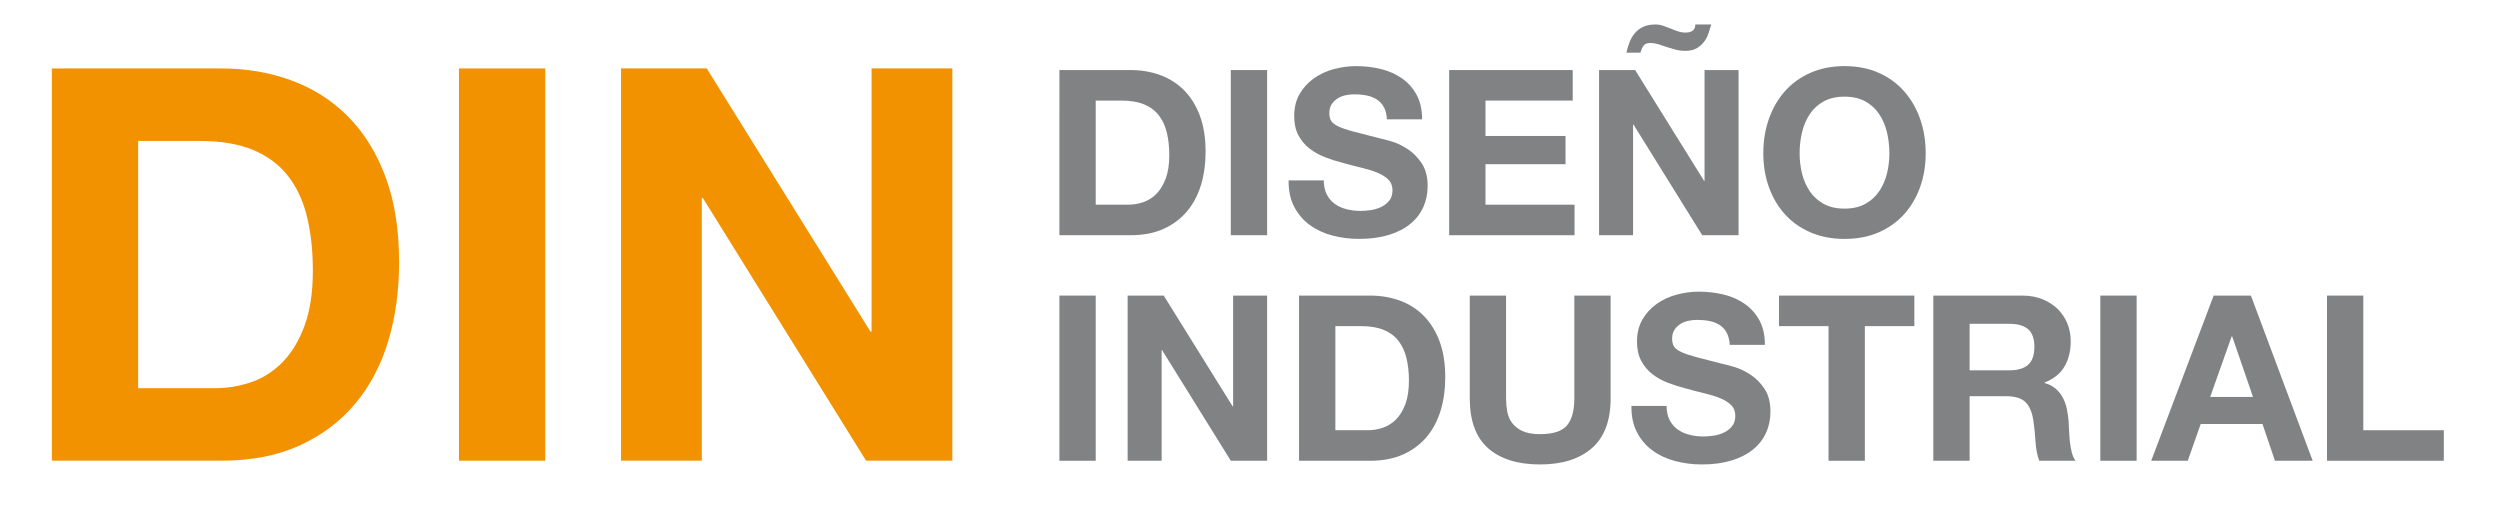
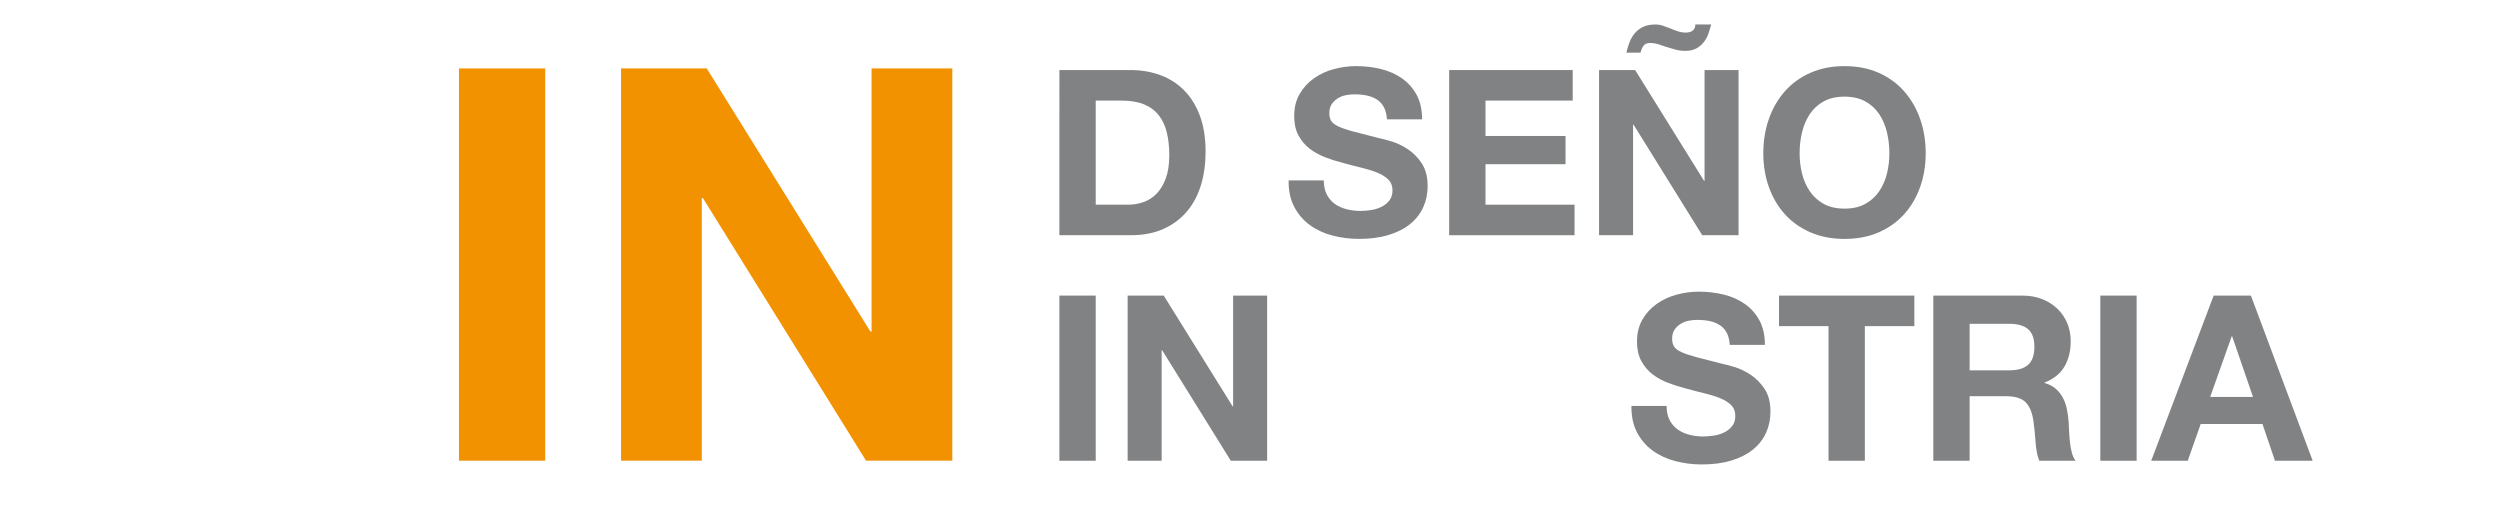
<svg xmlns="http://www.w3.org/2000/svg" version="1.1" id="Capa_3" x="0px" y="0px" width="432.303px" height="89.683px" viewBox="0 0 432.303 89.683" enable-background="new 0 0 432.303 89.683" xml:space="preserve">
  <path fill="#808284" d="M195.512,12.114c1.84,0,3.554,0.294,5.142,0.88c1.586,0.587,2.96,1.466,4.119,2.639  c1.159,1.174,2.067,2.641,2.721,4.401c0.65,1.759,0.979,3.827,0.979,6.2c0,2.08-0.266,4-0.799,5.76  c-0.535,1.759-1.34,3.28-2.42,4.559c-1.08,1.28-2.427,2.287-4.04,3.021c-1.615,0.733-3.514,1.099-5.701,1.099h-12.319V12.114  H195.512z M195.074,35.394c0.905,0,1.785-0.146,2.64-0.44c0.853-0.293,1.613-0.781,2.28-1.46c0.666-0.68,1.199-1.567,1.6-2.661  c0.4-1.092,0.6-2.425,0.6-4c0-1.439-0.141-2.74-0.42-3.9c-0.279-1.159-0.739-2.152-1.381-2.979c-0.639-0.827-1.485-1.46-2.54-1.901  c-1.053-0.439-2.353-0.659-3.898-0.659h-4.481v18H195.074z" />
-   <rect x="212.832" y="12.113" fill="#808284" width="6.281" height="28.56" />
  <path fill="#808284" d="M229.434,33.633c0.346,0.667,0.805,1.207,1.379,1.62c0.574,0.414,1.246,0.72,2.02,0.92s1.574,0.3,2.4,0.3  c0.559,0,1.16-0.046,1.801-0.14c0.639-0.093,1.24-0.273,1.799-0.54c0.561-0.266,1.027-0.633,1.4-1.099  c0.373-0.467,0.559-1.061,0.559-1.781c0-0.773-0.246-1.4-0.738-1.88c-0.494-0.48-1.141-0.879-1.939-1.2  c-0.801-0.32-1.707-0.599-2.721-0.84c-1.014-0.24-2.039-0.506-3.08-0.799c-1.068-0.267-2.107-0.594-3.119-0.981  c-1.014-0.386-1.92-0.886-2.721-1.5c-0.801-0.613-1.448-1.38-1.94-2.3c-0.496-0.92-0.742-2.033-0.742-3.34  c0-1.466,0.314-2.74,0.941-3.82s1.447-1.979,2.461-2.7c1.012-0.72,2.16-1.253,3.439-1.6c1.279-0.346,2.561-0.52,3.84-0.52  c1.494,0,2.926,0.167,4.301,0.5c1.373,0.334,2.592,0.874,3.66,1.62c1.064,0.747,1.912,1.7,2.539,2.86  c0.627,1.16,0.939,2.567,0.939,4.22h-6.08c-0.053-0.853-0.232-1.56-0.541-2.12c-0.305-0.56-0.713-1-1.219-1.319  c-0.506-0.321-1.086-0.547-1.74-0.681c-0.652-0.133-1.365-0.199-2.139-0.199c-0.508,0-1.014,0.053-1.521,0.159  c-0.508,0.107-0.967,0.294-1.381,0.56c-0.412,0.267-0.754,0.6-1.018,1c-0.268,0.4-0.402,0.908-0.402,1.52  c0,0.56,0.107,1.014,0.322,1.36c0.213,0.347,0.633,0.667,1.26,0.96c0.625,0.294,1.492,0.587,2.6,0.88  c1.105,0.294,2.553,0.667,4.34,1.12c0.533,0.107,1.271,0.3,2.221,0.58c0.945,0.281,1.885,0.727,2.82,1.34  c0.932,0.614,1.738,1.434,2.42,2.46c0.68,1.027,1.018,2.34,1.018,3.941c0,1.306-0.252,2.519-0.758,3.639  c-0.508,1.12-1.26,2.087-2.26,2.901c-1,0.813-2.24,1.446-3.721,1.899s-3.193,0.681-5.141,0.681c-1.574,0-3.1-0.195-4.58-0.58  c-1.479-0.387-2.787-0.994-3.92-1.821c-1.133-0.826-2.034-1.88-2.702-3.16c-0.666-1.28-0.984-2.8-0.959-4.559h6.081  C228.913,32.154,229.084,32.967,229.434,33.633" />
  <polygon fill="#808284" points="271.954,12.114 271.954,17.394 256.874,17.394 256.874,23.513 270.713,23.513 270.713,28.394   256.874,28.394 256.874,35.394 272.272,35.394 272.272,40.674 250.592,40.674 250.592,12.114 " />
  <path fill="#808284" d="M282.752,12.113l11.92,19.161h0.08V12.113h5.881v28.56h-6.283l-11.877-19.12h-0.082v19.12h-5.879v-28.56  H282.752z M295.454,5.713c-0.174,0.534-0.43,1.027-0.76,1.48c-0.336,0.454-0.762,0.833-1.281,1.14  c-0.521,0.307-1.182,0.46-1.98,0.46c-0.613,0-1.186-0.073-1.719-0.22c-0.535-0.146-1.055-0.299-1.561-0.46  c-0.508-0.186-0.986-0.346-1.439-0.48c-0.455-0.133-0.908-0.2-1.363-0.2c-0.531,0-0.912,0.154-1.137,0.461  c-0.227,0.306-0.408,0.713-0.541,1.219h-2.441c0.135-0.587,0.309-1.166,0.521-1.74c0.213-0.573,0.506-1.093,0.881-1.559  c0.373-0.467,0.852-0.847,1.439-1.141c0.586-0.293,1.318-0.439,2.197-0.439c0.453,0,0.889,0.073,1.303,0.219  c0.414,0.147,0.834,0.3,1.26,0.46c0.426,0.187,0.861,0.354,1.301,0.5c0.439,0.147,0.885,0.22,1.34,0.22  c0.613,0,1.051-0.14,1.32-0.42c0.264-0.28,0.385-0.606,0.359-0.979h2.76C295.78,4.687,295.625,5.18,295.454,5.713" />
  <path fill="#808284" d="M305.874,20.574c0.639-1.827,1.559-3.42,2.76-4.781c1.199-1.36,2.672-2.426,4.418-3.2  c1.748-0.772,3.713-1.16,5.9-1.16c2.215,0,4.186,0.388,5.922,1.16c1.732,0.774,3.199,1.84,4.398,3.2  c1.199,1.361,2.119,2.954,2.76,4.781c0.641,1.827,0.961,3.806,0.961,5.939c0,2.08-0.32,4.021-0.961,5.82  c-0.641,1.8-1.561,3.367-2.76,4.701c-1.199,1.333-2.666,2.379-4.398,3.139c-1.736,0.76-3.707,1.141-5.922,1.141  c-2.188,0-4.152-0.381-5.9-1.141c-1.746-0.76-3.219-1.806-4.418-3.139c-1.201-1.334-2.121-2.901-2.76-4.701  c-0.641-1.799-0.961-3.74-0.961-5.82C304.913,24.38,305.233,22.401,305.874,20.574 M311.612,30.013  c0.279,1.134,0.727,2.154,1.34,3.061c0.613,0.906,1.414,1.633,2.4,2.179c0.986,0.547,2.188,0.821,3.6,0.821  c1.414,0,2.613-0.274,3.6-0.821c0.988-0.546,1.787-1.273,2.4-2.179c0.613-0.907,1.061-1.927,1.342-3.061  c0.279-1.133,0.42-2.3,0.42-3.5c0-1.253-0.141-2.466-0.42-3.64c-0.281-1.173-0.729-2.219-1.342-3.139  c-0.613-0.92-1.412-1.654-2.4-2.2c-0.986-0.546-2.186-0.821-3.6-0.821c-1.412,0-2.613,0.275-3.6,0.821s-1.787,1.28-2.4,2.2  c-0.613,0.92-1.061,1.966-1.34,3.139c-0.279,1.174-0.42,2.387-0.42,3.64C311.192,27.713,311.333,28.88,311.612,30.013" />
  <rect x="183.193" y="51.113" fill="#808284" width="6.279" height="28.56" />
  <polygon fill="#808284" points="201.233,51.113 213.152,70.273 213.232,70.273 213.232,51.113 219.113,51.113 219.113,79.674   212.834,79.674 200.954,60.553 200.874,60.553 200.874,79.674 194.993,79.674 194.993,51.113 " />
-   <path fill="#808284" d="M236.952,51.113c1.84,0,3.555,0.295,5.143,0.881c1.586,0.587,2.959,1.466,4.119,2.639  c1.158,1.175,2.066,2.642,2.721,4.401c0.65,1.759,0.979,3.826,0.979,6.199c0,2.08-0.266,4-0.799,5.761  c-0.535,1.759-1.34,3.28-2.42,4.56s-2.428,2.286-4.041,3.02c-1.615,0.734-3.514,1.1-5.701,1.1h-12.319v-28.56H236.952z   M236.514,74.394c0.904,0,1.785-0.146,2.639-0.439c0.854-0.293,1.613-0.781,2.281-1.46c0.666-0.681,1.199-1.567,1.6-2.661  c0.4-1.092,0.6-2.426,0.6-4c0-1.439-0.141-2.74-0.42-3.9c-0.279-1.158-0.74-2.152-1.381-2.979c-0.639-0.827-1.486-1.46-2.541-1.9  c-1.053-0.439-2.352-0.66-3.898-0.66h-4.48v18H236.514z" />
-   <path fill="#808284" d="M275.272,77.493c-2.158,1.881-5.146,2.82-8.959,2.82c-3.867,0-6.859-0.934-8.98-2.8  c-2.121-1.867-3.18-4.747-3.18-8.64V51.113h6.279v17.761c0,0.772,0.066,1.533,0.199,2.279c0.135,0.747,0.414,1.406,0.842,1.98  c0.426,0.574,1.02,1.039,1.779,1.4c0.76,0.359,1.781,0.539,3.061,0.539c2.238,0,3.787-0.5,4.641-1.5  c0.852-1,1.279-2.566,1.279-4.699V51.113h6.279v17.761C278.512,72.741,277.432,75.614,275.272,77.493" />
  <path fill="#808284" d="M288.711,72.634c0.348,0.666,0.807,1.207,1.381,1.619c0.572,0.414,1.246,0.721,2.02,0.92  c0.773,0.201,1.574,0.301,2.4,0.301c0.559,0,1.16-0.047,1.801-0.141c0.639-0.093,1.24-0.273,1.799-0.539  c0.561-0.267,1.027-0.634,1.4-1.1c0.373-0.467,0.559-1.061,0.559-1.781c0-0.773-0.246-1.4-0.738-1.88  c-0.494-0.479-1.141-0.879-1.939-1.2c-0.801-0.32-1.707-0.599-2.721-0.84c-1.016-0.24-2.039-0.506-3.08-0.799  c-1.068-0.268-2.107-0.594-3.119-0.98c-1.014-0.387-1.92-0.887-2.721-1.5s-1.447-1.381-1.939-2.301  c-0.496-0.92-0.742-2.033-0.742-3.34c0-1.466,0.314-2.74,0.941-3.82s1.447-1.979,2.461-2.699c1.012-0.72,2.16-1.253,3.439-1.601  c1.279-0.346,2.561-0.52,3.84-0.52c1.492,0,2.926,0.166,4.301,0.5c1.373,0.334,2.592,0.873,3.658,1.62  c1.066,0.746,1.914,1.699,2.541,2.859s0.939,2.567,0.939,4.221h-6.08c-0.053-0.854-0.232-1.561-0.541-2.121  c-0.305-0.56-0.713-1-1.219-1.318c-0.506-0.32-1.086-0.547-1.74-0.682c-0.652-0.133-1.367-0.198-2.139-0.198  c-0.508,0-1.014,0.053-1.521,0.159s-0.967,0.293-1.381,0.56s-0.754,0.601-1.018,1c-0.268,0.399-0.402,0.908-0.402,1.521  c0,0.56,0.107,1.014,0.322,1.359c0.213,0.348,0.633,0.667,1.26,0.961c0.625,0.293,1.492,0.586,2.6,0.879  c1.105,0.295,2.553,0.668,4.34,1.121c0.533,0.106,1.271,0.299,2.221,0.579c0.945,0.281,1.885,0.728,2.818,1.341  s1.74,1.434,2.422,2.459c0.68,1.027,1.018,2.34,1.018,3.941c0,1.307-0.252,2.52-0.758,3.639c-0.508,1.12-1.26,2.088-2.26,2.901  s-2.24,1.446-3.721,1.899s-3.193,0.681-5.141,0.681c-1.574,0-3.1-0.195-4.58-0.58c-1.48-0.388-2.787-0.994-3.92-1.821  c-1.133-0.826-2.035-1.88-2.701-3.16c-0.666-1.279-0.984-2.8-0.959-4.559h6.08C288.192,71.154,288.364,71.968,288.711,72.634" />
  <polygon fill="#808284" points="307.631,56.394 307.631,51.113 331.03,51.113 331.03,56.394 322.471,56.394 322.471,79.673   316.192,79.673 316.192,56.394 " />
  <path fill="#808284" d="M349.711,51.113c1.279,0,2.432,0.207,3.459,0.621c1.027,0.412,1.906,0.979,2.641,1.698  c0.732,0.721,1.293,1.555,1.68,2.5c0.385,0.948,0.58,1.969,0.58,3.061c0,1.681-0.354,3.135-1.061,4.36  c-0.707,1.228-1.859,2.159-3.459,2.8v0.08c0.773,0.215,1.412,0.541,1.92,0.98c0.506,0.439,0.92,0.96,1.24,1.561  c0.32,0.6,0.553,1.26,0.699,1.979c0.146,0.72,0.246,1.441,0.301,2.16c0.025,0.455,0.053,0.988,0.078,1.6  c0.027,0.615,0.074,1.24,0.141,1.881s0.174,1.246,0.32,1.82s0.365,1.061,0.66,1.46h-6.279c-0.348-0.907-0.561-1.987-0.641-3.241  c-0.08-1.253-0.201-2.453-0.359-3.6c-0.215-1.492-0.668-2.586-1.361-3.279s-1.826-1.041-3.4-1.041h-6.279v11.161h-6.279V51.113  H349.711z M347.471,64.034c1.439,0,2.52-0.32,3.24-0.961c0.719-0.641,1.078-1.68,1.078-3.119c0-1.387-0.359-2.395-1.078-3.021  c-0.721-0.626-1.801-0.939-3.24-0.939h-6.881v8.041H347.471z" />
  <rect x="363.19" y="51.113" fill="#808284" width="6.279" height="28.56" />
  <path fill="#808284" d="M389.229,51.113l10.68,28.56h-6.52l-2.16-6.358h-10.68l-2.24,6.358h-6.32l10.801-28.56H389.229z   M389.59,68.634l-3.602-10.479h-0.08l-3.719,10.479H389.59z" />
-   <polygon fill="#808284" points="408.668,51.113 408.668,74.394 422.588,74.394 422.588,79.674 402.389,79.674 402.389,51.113 " />
-   <path fill="#F39200" d="M38.233,11.833c4.369,0,8.438,0.697,12.207,2.09c3.768,1.393,7.03,3.483,9.785,6.269  c2.755,2.788,4.906,6.271,6.46,10.451c1.551,4.18,2.327,9.088,2.327,14.726c0,4.939-0.635,9.499-1.899,13.679  c-1.268,4.18-3.183,7.791-5.748,10.83c-2.564,3.041-5.764,5.433-9.595,7.174c-3.833,1.742-8.345,2.611-13.537,2.611H8.972v-67.83  H38.233z M37.187,67.124c2.151,0,4.243-0.349,6.271-1.045c2.026-0.697,3.831-1.853,5.415-3.469c1.582-1.615,2.85-3.719,3.799-6.316  c0.951-2.598,1.426-5.764,1.426-9.501c0-3.42-0.332-6.507-0.997-9.263c-0.665-2.755-1.759-5.113-3.277-7.077  c-1.521-1.963-3.532-3.468-6.033-4.513c-2.502-1.045-5.59-1.567-9.262-1.567H23.887v42.75H37.187z" />
  <rect x="79.367" y="11.834" fill="#F39200" width="14.915" height="67.83" />
  <polygon fill="#F39200" points="122.211,11.833 150.521,57.339 150.711,57.339 150.711,11.833 164.676,11.833 164.676,79.663   149.761,79.663 121.546,34.253 121.356,34.253 121.356,79.663 107.391,79.663 107.391,11.833 " />
</svg>